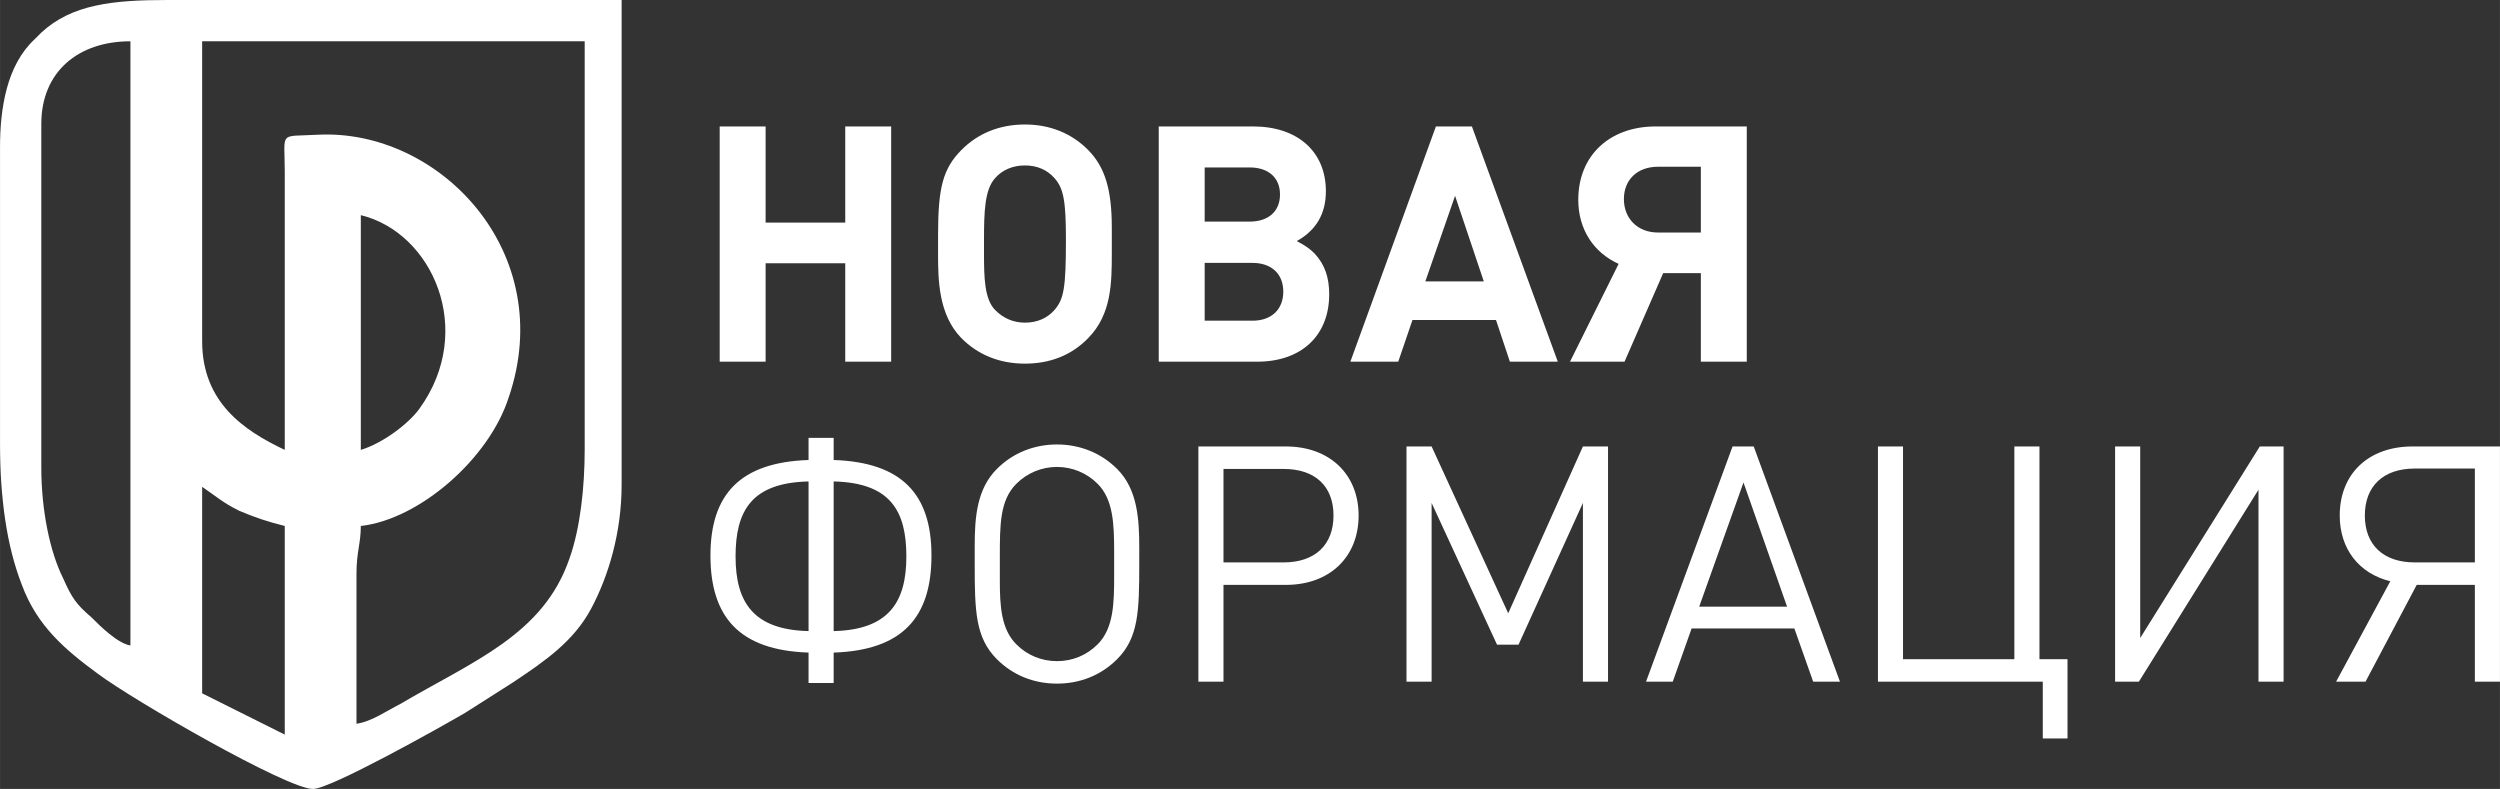
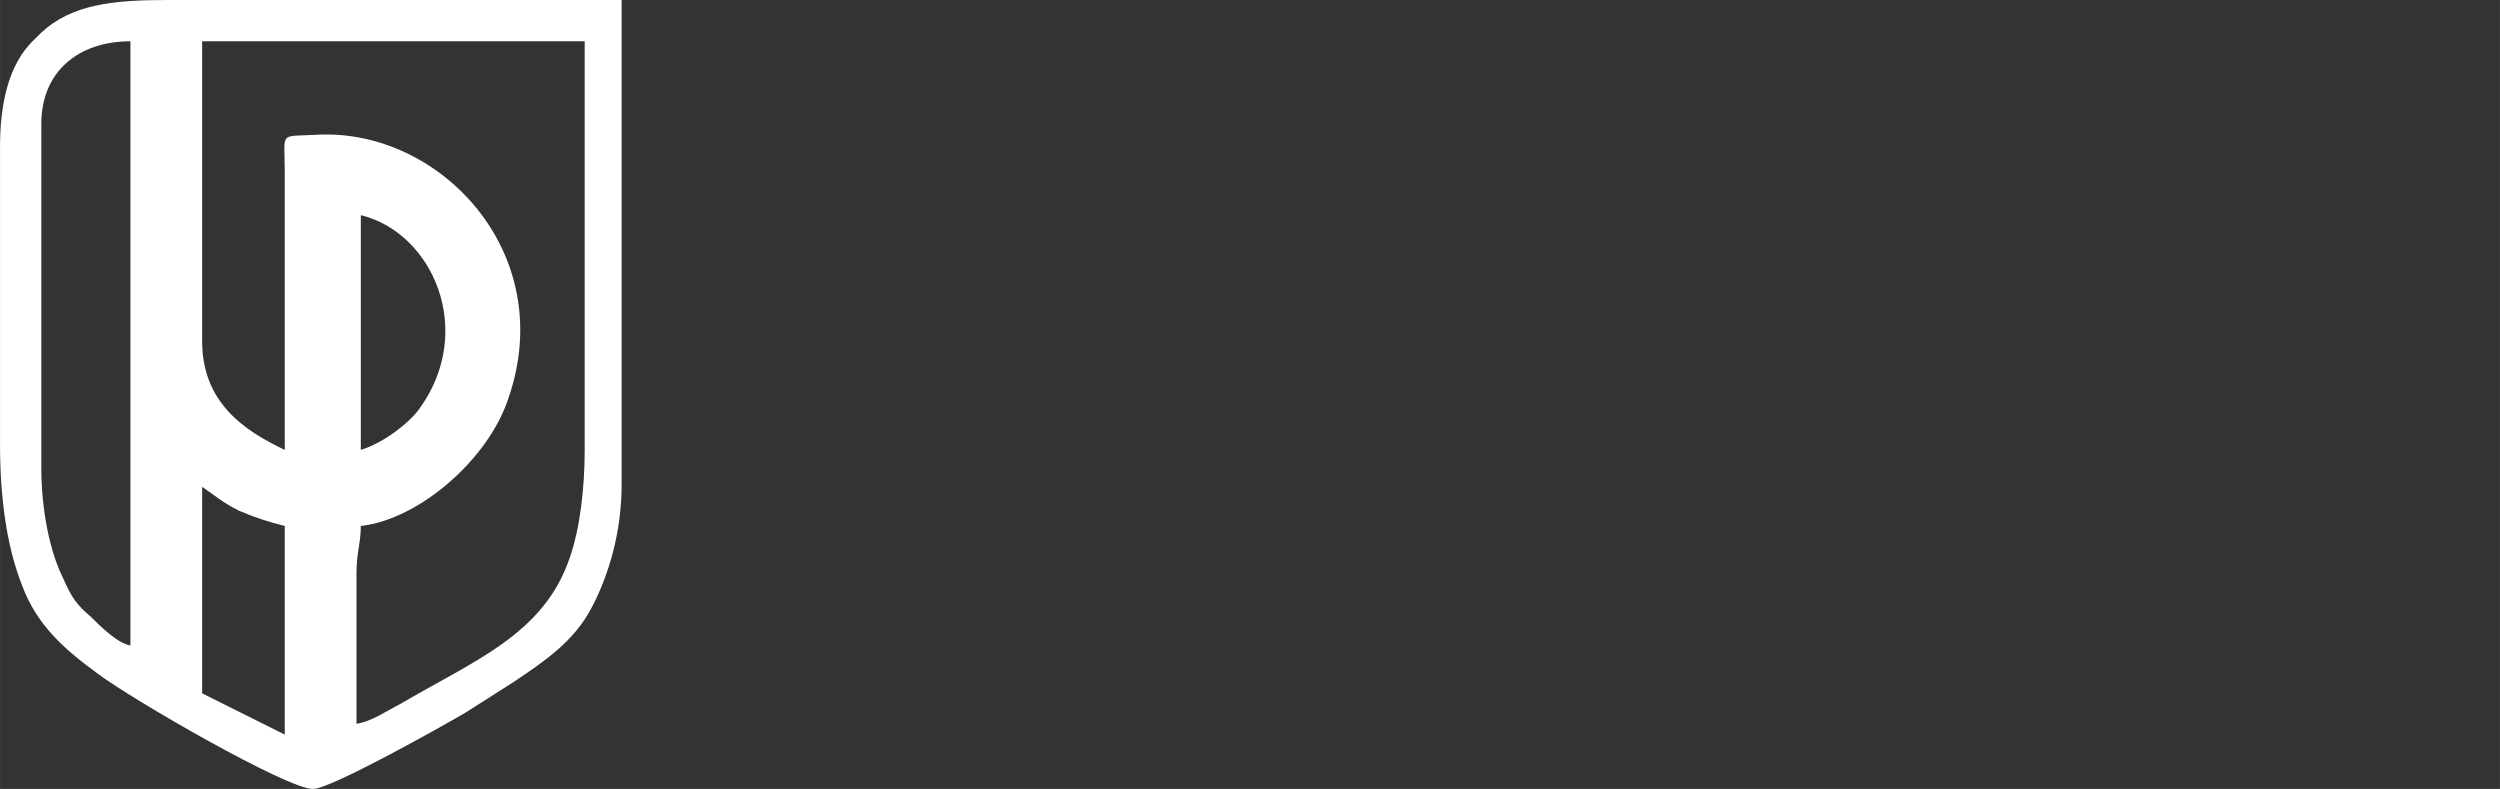
<svg xmlns="http://www.w3.org/2000/svg" xml:space="preserve" width="147.851mm" height="46.659mm" style="shape-rendering:geometricPrecision; text-rendering:geometricPrecision; image-rendering:optimizeQuality; fill-rule:evenodd; clip-rule:evenodd" viewBox="0 0 58738 18537">
  <rect x="0" y="0" width="58738" height="18537" fill="#333333" stroke="none" />
  <defs>
    <style type="text/css">  .fil0 {fill:white} .fil1 {fill:white;fill-rule:nonzero}  </style>
  </defs>
  <g id="Слой_x0020_1">
    <path class="fil0" d="M4749 11439c306,204 460,357 868,561 358,153 664,256 1073,358l0 4902 -1941 -970 0 -4851zm-3779 -460l0 -8068c0,-1226 868,-1941 2094,-1941l0 14196c-306,-51 -715,-459 -919,-664 -358,-306 -460,-459 -664,-919 -306,-613 -511,-1583 -511,-2604l0 0zm7507 -409l0 -5515c1685,409 2706,2707 1379,4545 -256,358 -869,817 -1379,970zm-1787 0c-971,-459 -1941,-1123 -1941,-2553l0 -7047 8988 0 0 9600c0,868 -103,1839 -358,2554 -613,1787 -2247,2400 -3983,3421 -306,153 -664,409 -1021,460l0 -3524c0,-511 102,-715 102,-1123 1379,-154 3013,-1583 3472,-3013 1175,-3421 -1634,-6332 -4493,-6179 -920,51 -766,-102 -766,868 0,2145 0,4341 0,6536l0 0zm-6690 -7098l0 6945c0,1277 153,2400 511,3319 357,971 1021,1532 1787,2094 817,613 4443,2707 5055,2707 409,0 2962,-1430 3575,-1788l1123 -715c766,-510 1430,-970 1839,-1736 408,-766 715,-1787 715,-2911l0 -11387 -10673 0c-1277,0 -2247,102 -2962,766l-153 153c-664,613 -817,1634 -817,2553l0 0z" />
-     <path class="fil1" d="M58148 11009l-1413 0c-737,0 -1172,412 -1172,1103 0,691 435,1102 1172,1102l1413 0 0 -2205zm-2569 5007l-691 0 1273 -2359c-730,-179 -1188,-754 -1188,-1545 0,-986 683,-1622 1708,-1622l2057 0 0 5526 -590 0 0 -2274 -1366 0 -1203 2274zm-2515 0l0 -4510 -2810 4510 -559 0 0 -5526 590 0 0 4501 2810 -4501 559 0 0 5526 -590 0zm-5068 1335l0 -1335 -3873 0 0 -5526 589 0 0 4998 2616 0 0 -4998 590 0 0 4998 659 0 0 1863 -581 0zm-7032 -6015l-1041 2918 2065 0 -1024 -2918zm1637 4680l-442 -1250 -2414 0 -443 1250 -628 0 2033 -5526 497 0 2026 5526 -629 0zm-5410 0l0 -4199 -1513 3330 -505 0 -1537 -3330 0 4199 -590 0 0 -5526 590 0 1800 3919 1755 -3919 590 0 0 5526 -590 0zm-7032 -4998l-1413 0 0 2196 1413 0c737,0 1172,-411 1172,-1102 0,-691 -435,-1094 -1172,-1094zm54 2724l-1467 0 0 2274 -590 0 0 -5526 2057 0c1025,0 1708,652 1708,1622 0,978 -683,1630 -1708,1630zm-4036 -784c0,-652 -23,-1226 -388,-1591 -256,-256 -598,-396 -955,-396 -357,0 -699,140 -955,396 -388,388 -388,962 -388,1723l0 551c0,598 31,1141 388,1498 256,256 590,395 955,395 365,0 699,-139 955,-395 380,-380 388,-979 388,-1615l0 -566zm590 294c0,1103 -16,1732 -520,2236 -373,373 -862,574 -1413,574 -551,0 -1040,-201 -1412,-574 -505,-504 -521,-1133 -521,-2236l0 -426c0,-660 47,-1335 521,-1808 372,-373 869,-575 1412,-575 543,0 1040,202 1413,575 481,481 520,1179 520,1854l0 380zm-7180 1576c1289,-31 1708,-675 1708,-1754 0,-1079 -381,-1731 -1708,-1762l0 3516zm-590 -3516c-1335,31 -1715,683 -1715,1762 0,1079 419,1723 1715,1754l0 -3516zm0 4735l0 -714c-1630,-55 -2305,-839 -2305,-2282 0,-1444 706,-2189 2305,-2243l0 -520 590 0 0 520c1599,54 2298,799 2298,2243 0,1443 -668,2227 -2298,2282l0 714 -590 0zm20965 -12129l-1009 0c-481,0 -799,303 -799,760 0,451 318,785 799,785l1009 0 0 -1545zm-1793 4580l-1281 0 1142 -2298c-583,-264 -948,-807 -948,-1506 0,-1055 753,-1723 1816,-1723l2143 0 0 5527 -1079 0 0 -2081 -885 0 -908 2081zm-3982 -3897l-698 2010 1373 0 -675 -2010zm1288 3897l-326 -979 -1963 0 -334 979 -1125 0 2010 -5527 846 0 2018 5527 -1126 0zm-6046 -963c443,0 722,-264 722,-683 0,-419 -279,-675 -722,-675l-1125 0 0 1358 1125 0zm-70 -2328c443,0 715,-241 715,-637 0,-396 -272,-636 -715,-636l-1055 0 0 1273 1055 0zm1530 752c240,257 341,567 341,955 0,970 -652,1584 -1692,1584l-2313 0 0 -5527 2220 0c1040,0 1707,590 1707,1521 0,528 -225,916 -683,1172 218,117 303,179 420,295zm-6117 -1777c-170,-194 -411,-295 -691,-295 -279,0 -527,101 -698,295 -249,271 -264,792 -264,1475l0 279c0,574 8,1094 264,1350 186,187 419,295 698,295 280,0 521,-101 691,-295 225,-256 272,-527 272,-1653 0,-908 -54,-1211 -272,-1451zm1350 1754c0,722 -7,1444 -550,2003 -388,403 -893,605 -1491,605 -597,0 -1110,-209 -1498,-605 -535,-552 -543,-1374 -543,-1972l0 -458c0,-1102 116,-1544 543,-1979 388,-396 901,-605 1498,-605 590,0 1103,209 1491,605 388,396 550,923 550,1816l0 590zm-6263 2562l0 -2313 -1871 0 0 2313 -1079 0 0 -5527 1079 0 0 2259 1871 0 0 -2259 1079 0 0 5527 -1079 0z" />
  </g>
</svg>